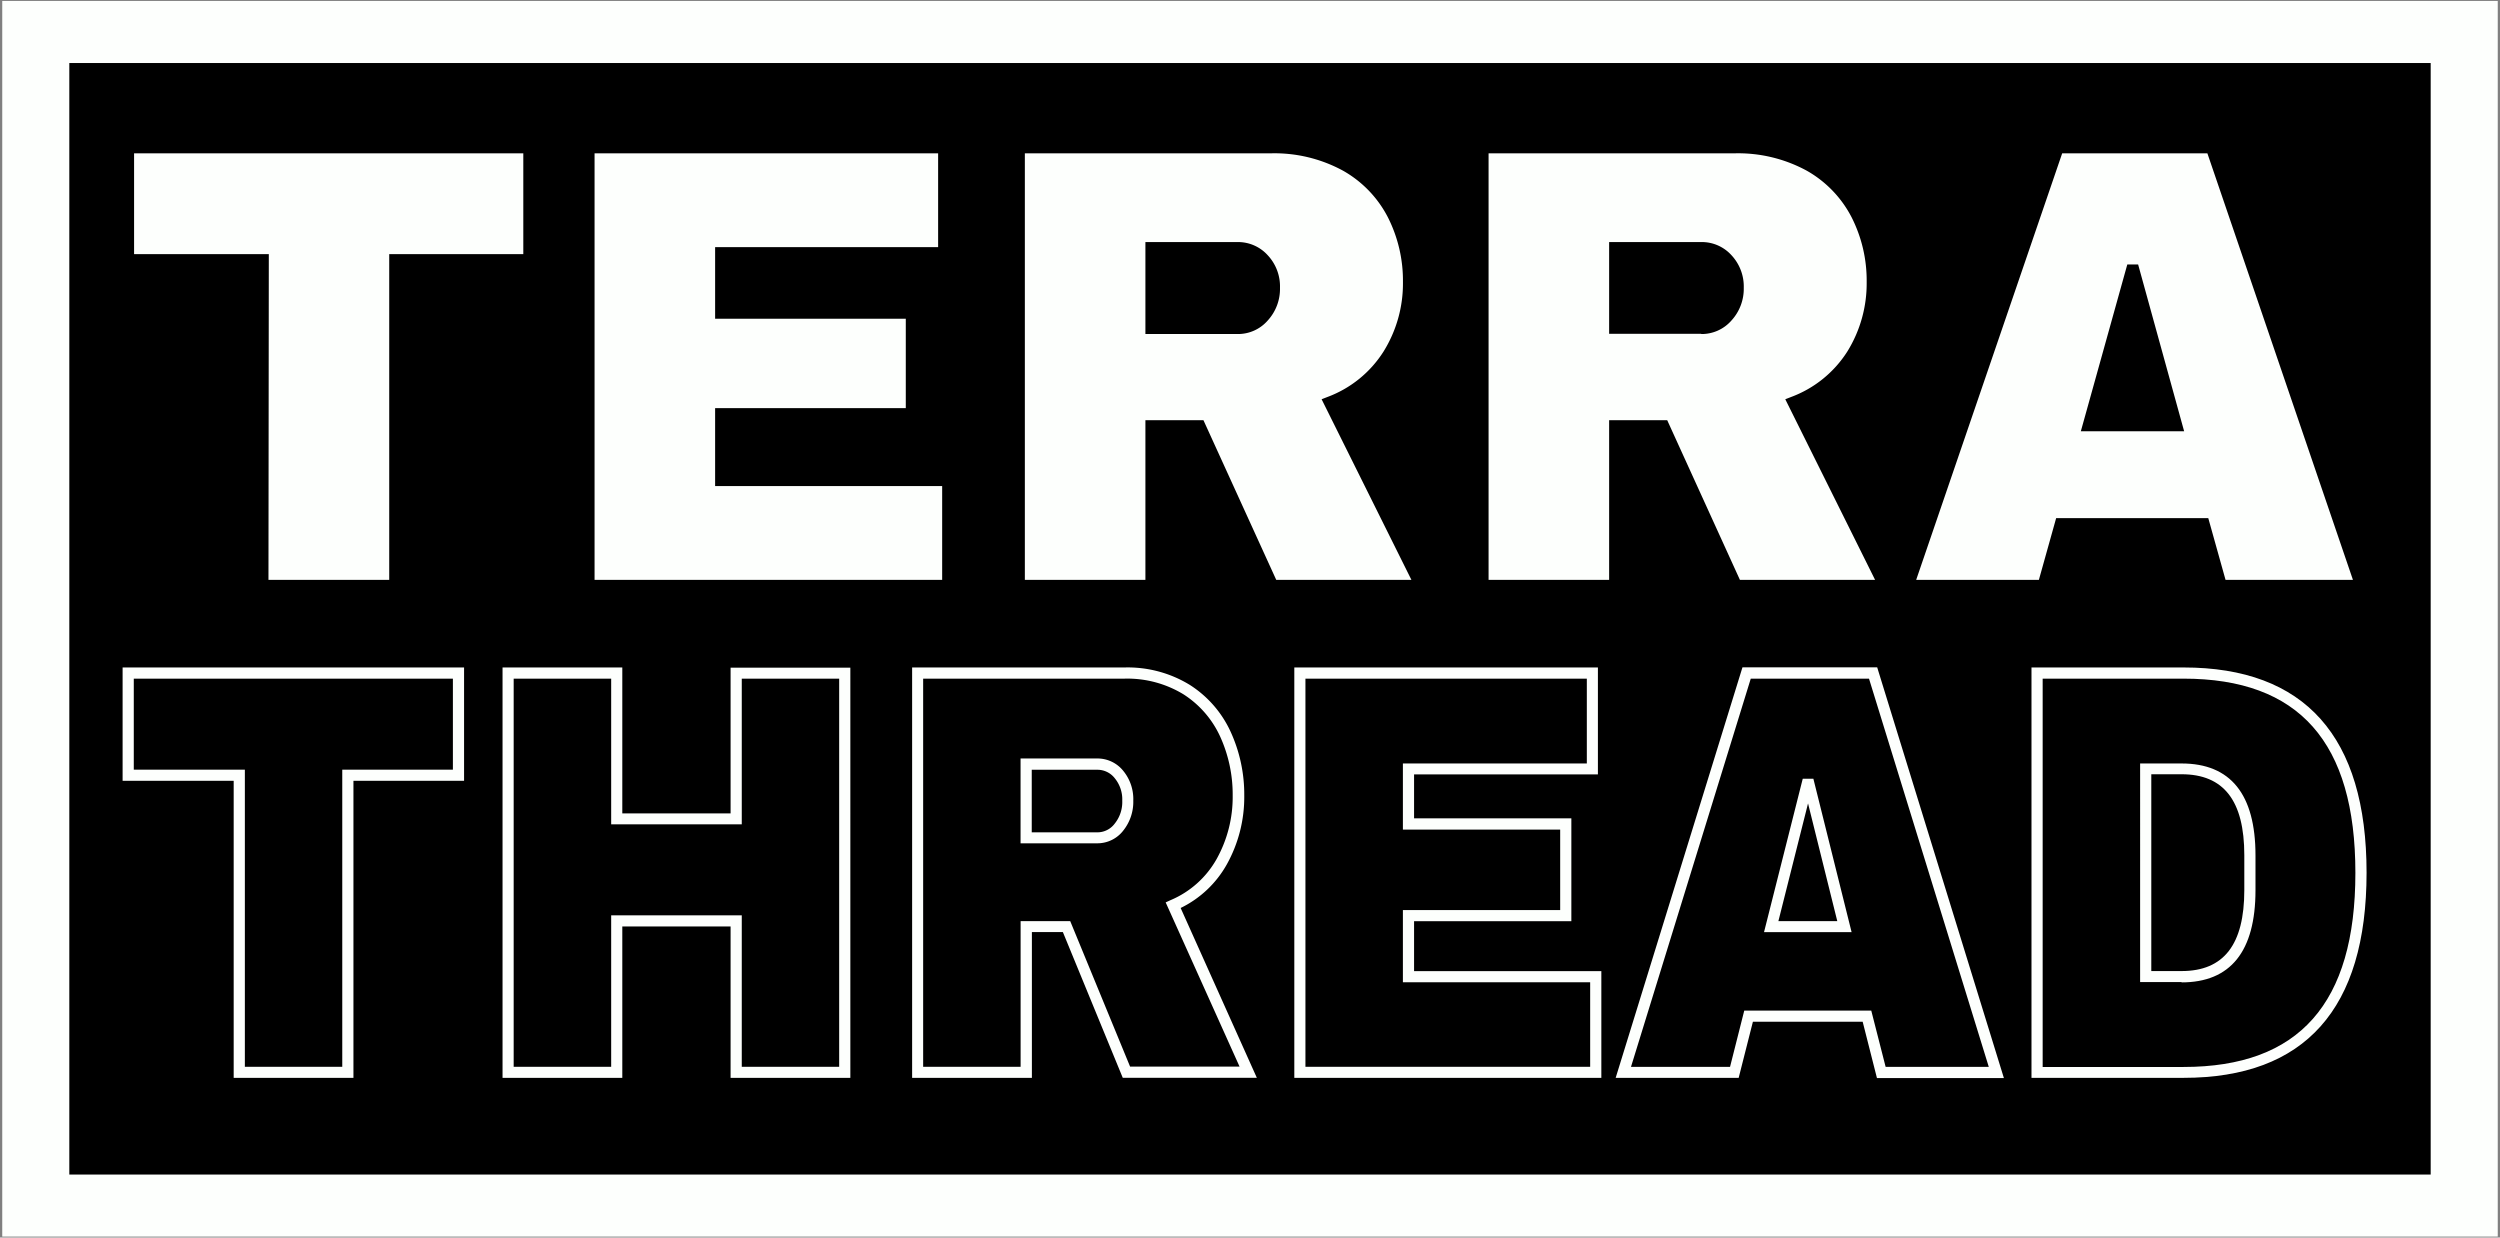
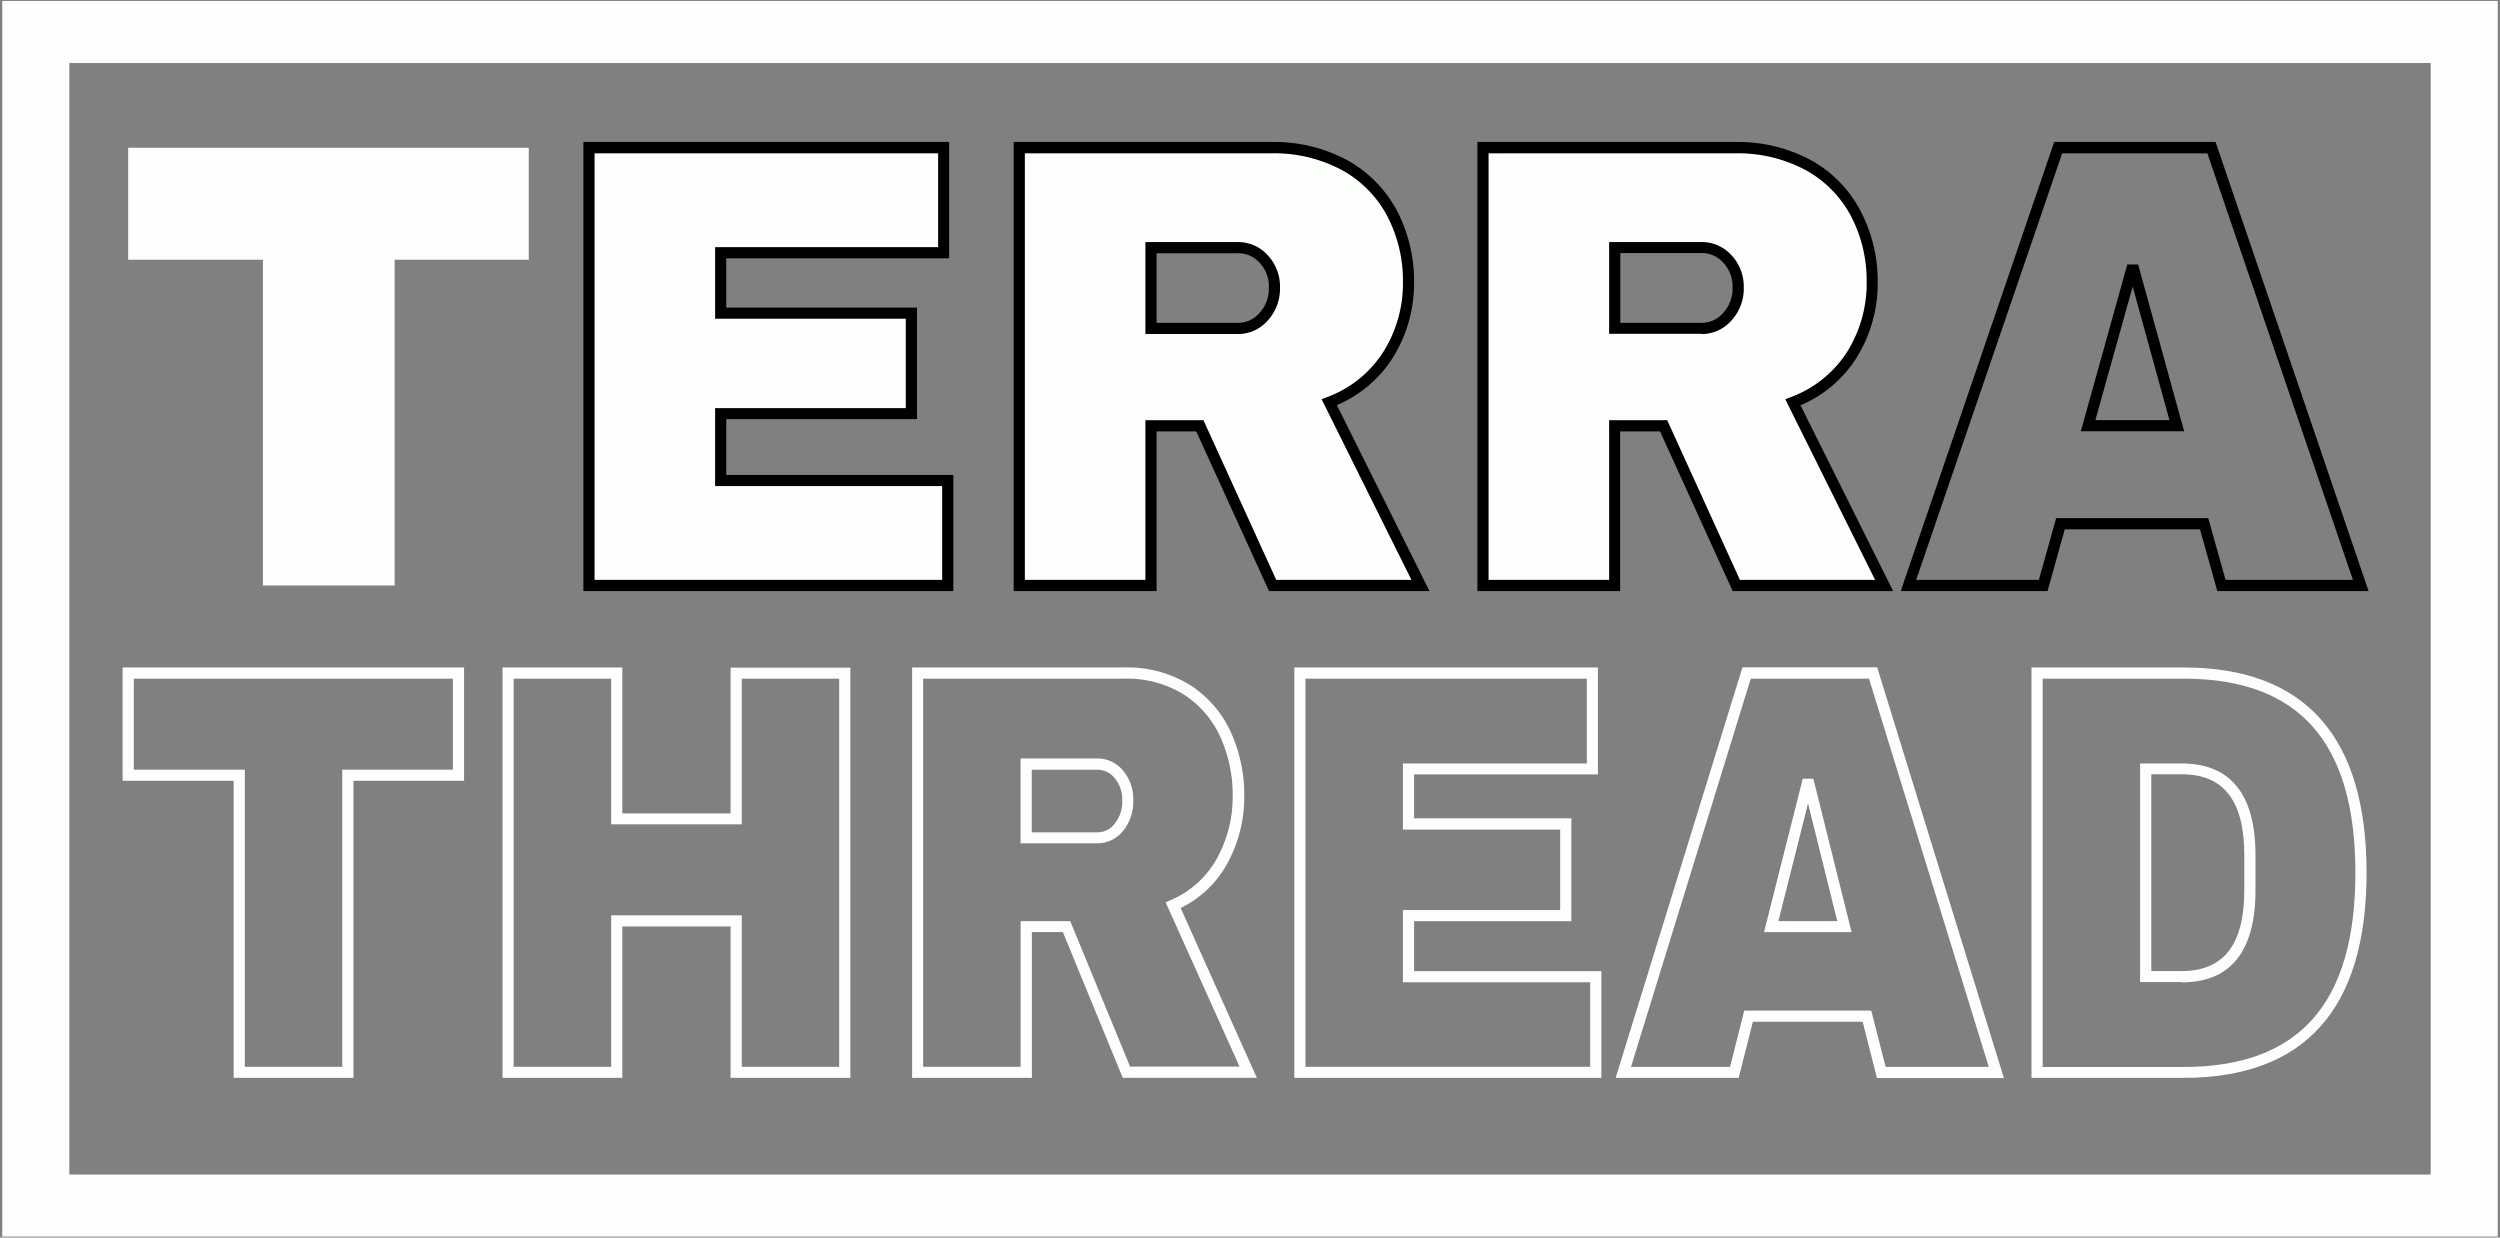
<svg xmlns="http://www.w3.org/2000/svg" id="Layer_1" data-name="Layer 1" viewBox="0 0 501 248">
  <rect x="0" y="0" width="501" height="248" fill="#808080" stroke="none" />
-   <rect x="7.17" y="6.41" width="486.66" height="235.18" />
  <path d="M13.89,235.38H487.11V12.63H13.89Zm486.66,12.43H.45V.19h500.1Z" style="fill:#fdfffd" />
  <polyline points="79.08 52.05 79.08 117.33 52.69 117.33 52.69 52.05 25.69 52.05 25.69 29.61 105.96 29.61 105.96 52.05" style="fill:#fdfffd" />
-   <path d="M53.8,116.21H78V50.93h26.87V30.73h-78v20.2h27m26.4,67.52H51.56V53.17h-27V28.49h82.51V53.17H80.2Z" />
  <polyline points="118.02 29.61 189.09 29.61 189.09 50.65 144.42 50.65 144.42 62.76 182.65 62.76 182.65 82.91 144.42 82.91 144.42 96.29 189.94 96.29 189.94 117.33 118.02 117.33" style="fill:#fdfffd" />
  <path d="M119.15,116.21h69.66V97.41h-45.5V81.79h38.21V63.88H143.31V49.53H188V30.73H119.15m71.9,87.72H116.91v-90h73.3V51.77H145.54v9.87h38.23V84H145.54V95.18h45.51Z" />
  <path d="M253.24,51.92A6.94,6.94,0,0,0,248,49.63H230.66V65.82H248a6.87,6.87,0,0,0,5.25-2.36,8.29,8.29,0,0,0,2.15-5.8,8.1,8.1,0,0,0-2.15-5.74m25,19.13a23.71,23.71,0,0,1-11.82,9.56l18.27,36.72H255l-14.57-32h-9.79v32h-26.4V29.61h50.29a29.68,29.68,0,0,1,15.11,3.63,23.63,23.63,0,0,1,9.43,9.82,29.1,29.1,0,0,1,3.17,13.45,26.87,26.87,0,0,1-4.06,14.54" style="fill:#fdfffd" />
  <path d="M231.78,64.7H248a5.71,5.71,0,0,0,4.42-2,7.17,7.17,0,0,0,1.86-5.05,6.89,6.89,0,0,0-1.86-5A5.72,5.72,0,0,0,248,50.75H231.78M248,66.94H229.54V48.51H248a8,8,0,0,1,6.06,2.65,9.13,9.13,0,0,1,2.45,6.5,9.38,9.38,0,0,1-2.44,6.55A7.89,7.89,0,0,1,248,66.94m7.76,49.27h27.09l-18-36.2,1.13-.44a22.66,22.66,0,0,0,11.28-9.12,25.8,25.8,0,0,0,3.89-13.94,28.08,28.08,0,0,0-3-12.93,22.6,22.6,0,0,0-9-9.37,28.71,28.71,0,0,0-14.54-3.48H205.38v85.48h24.16v-32h11.63Zm30.7,2.24H254.31l-14.58-32h-7.95v32H203.14v-90h51.42a31,31,0,0,1,15.66,3.78,25,25,0,0,1,9.88,10.28,30.53,30.53,0,0,1,3.28,14,28.19,28.19,0,0,1-4.23,15.13,24.6,24.6,0,0,1-11.24,9.54Z" />
  <path d="M346.17,51.92a6.92,6.92,0,0,0-5.25-2.29H323.59V65.82h17.33a6.85,6.85,0,0,0,5.25-2.36,8.29,8.29,0,0,0,2.15-5.8,8.1,8.1,0,0,0-2.15-5.74m25,19.13a23.67,23.67,0,0,1-11.82,9.56l18.27,36.72H348l-14.57-32h-9.8v32h-26.4V29.61h50.29a29.68,29.68,0,0,1,15.11,3.63A23.66,23.66,0,0,1,372,43.06a29.1,29.1,0,0,1,3.17,13.45,26.88,26.88,0,0,1-4.07,14.54" style="fill:#fdfffd" />
  <path d="M324.71,64.7h16.21a5.65,5.65,0,0,0,4.41-2,7.13,7.13,0,0,0,1.87-5.05,6.88,6.88,0,0,0-1.85-5,5.75,5.75,0,0,0-4.43-1.94H324.71m16.21,16.19H322.47V48.51h18.45A8,8,0,0,1,347,51.16a9.18,9.18,0,0,1,2.45,6.5A9.41,9.41,0,0,1,347,64.21a7.91,7.91,0,0,1-6.08,2.73m7.76,49.27h27.09l-18-36.2,1.13-.44a22.71,22.71,0,0,0,11.3-9.12,25.88,25.88,0,0,0,3.88-13.94,28,28,0,0,0-3-12.93,22.64,22.64,0,0,0-9-9.37,28.75,28.75,0,0,0-14.55-3.48H298.31v85.48h24.16v-32h11.64Zm30.7,2.24H347.23l-14.56-32h-8v32H296.07v-90h51.42a31,31,0,0,1,15.67,3.78A24.81,24.81,0,0,1,373,42.55a30.31,30.31,0,0,1,3.29,14,28.11,28.11,0,0,1-4.23,15.13,24.65,24.65,0,0,1-11.24,9.54Z" />
-   <path d="M418.43,85.33h17.8l-8.6-31.24h-.48Zm26.76,32L441.72,105H412.94l-3.47,12.37h-27l30-87.72h30.7l30,87.72Z" style="fill:#fdfffd" />
  <path d="M419.91,84.2h14.85l-7.37-26.78m10.31,29H417L426.31,53h2.17ZM446,116.21h25.53L442.36,30.73h-29.1L384,116.21h24.59l3.46-12.37h30.49Zm28.66,2.24H444.35l-3.47-12.37h-27.1l-3.45,12.37H380.91l30.75-90H444Z" />
  <path d="M49.07,213.79H68.59V154.24H90.76V136H26.81v18.24H49.07M70.83,216h-24V156.47H24.57V133.76H93v22.71H70.83Z" style="fill:#fdfffd" />
  <path d="M148.65,213.79h19.52V136H148.65v29.19H122.48V136H102.94v77.79h19.54V183.43h26.17M170.41,216h-24V185.67h-21.7V216h-24V133.76h24V163h21.7v-29.2h24Z" style="fill:#fdfffd" />
  <path d="M206.76,166.8h13.15a4.33,4.33,0,0,0,3.48-1.75,6.89,6.89,0,0,0,1.51-4.58,6.68,6.68,0,0,0-1.5-4.51,4.39,4.39,0,0,0-3.49-1.7H206.76M219.91,169H204.52V152h15.39a6.61,6.61,0,0,1,5.2,2.49h0a8.91,8.91,0,0,1,2,5.95,9.23,9.23,0,0,1-2,6,6.55,6.55,0,0,1-5.21,2.56m6.57,44.75h21.94L233.6,180.84l1-.46a19.08,19.08,0,0,0,9.22-8.25,25.51,25.51,0,0,0,3.21-12.71,28,28,0,0,0-2.51-11.81,19.83,19.83,0,0,0-7.37-8.48A21.64,21.64,0,0,0,225.33,136H185v77.79h19.53v-29.2h9.94Zm25.4,2.24H225l-12-29.2h-6.21V216h-24V133.76h42.58a23.82,23.82,0,0,1,13.06,3.49,22,22,0,0,1,8.2,9.42,30.2,30.2,0,0,1,2.72,12.75,27.74,27.74,0,0,1-3.5,13.81,21.21,21.21,0,0,1-9.25,8.73Z" style="fill:#fdfffd" />
  <path d="M261.61,213.79h57.06V196.84H281.14V182.38h31.52V166.25H281.14V153H318V136H261.61m59.3,80H259.38V133.76h60.84v21.43H283.38V164H314.9v20.61H283.38v10h37.53Z" style="fill:#fdfffd" />
  <path d="M356.39,184.59h11.8L362.33,161m8.73,25.8H353.51l7.76-30.74h2.13Zm6.82,27h20.67l-24-77.79H350.85l-24,77.79H346.7l2.85-11.28H375Zm23.7,2.24H376.14l-2.86-11.28h-22L348.43,216H323.78l25.41-82.27h27l.24.79Z" style="fill:#fdfffd" />
  <path d="M431.12,194.6h6.07c8.46,0,12.57-5.31,12.57-16.22v-7c0-10.91-4.11-16.22-12.57-16.22h-6.07m6.07,41.65h-8.31V153h8.31C447,153,452,159.16,452,171.41v7c0,12.25-5,18.46-14.81,18.46m-27.84,16.95h28.23c23.17,0,34.44-12.72,34.44-38.9S460.75,136,437.58,136H409.35ZM437.58,216H407.11V133.76h30.47c24.34,0,36.68,13.84,36.68,41.13S461.92,216,437.58,216" style="fill:#fdfffd" />
</svg>